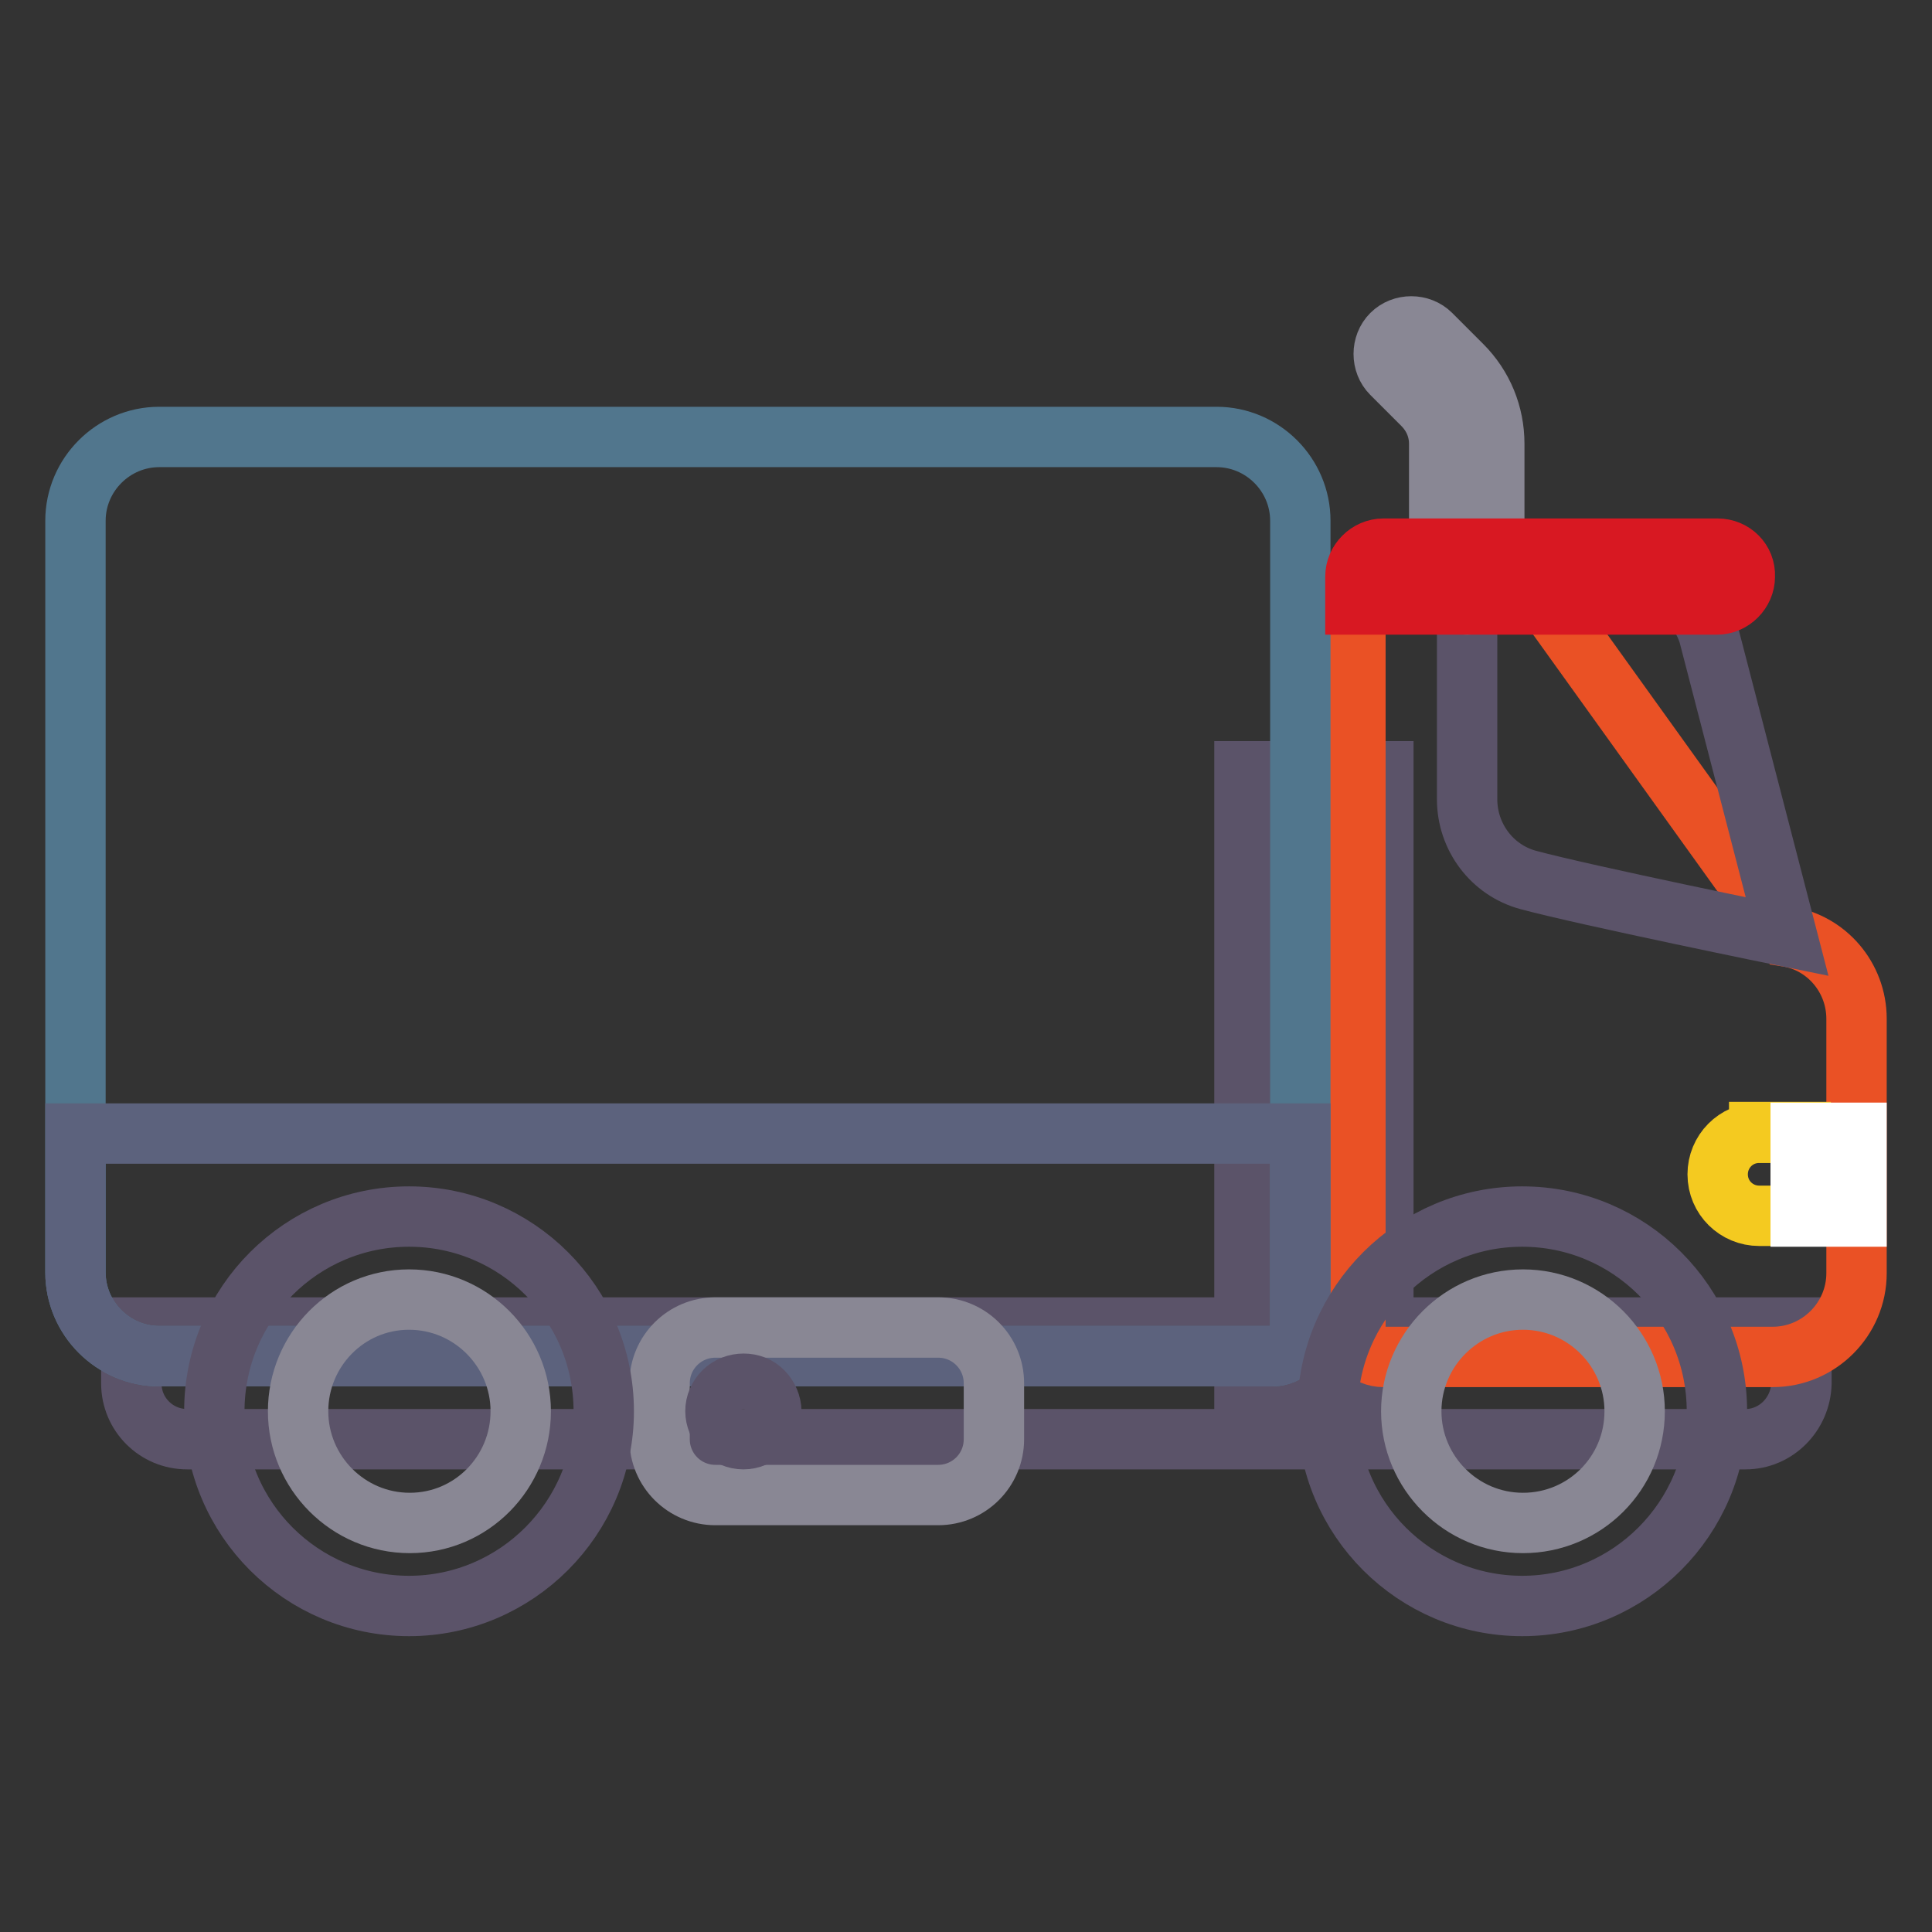
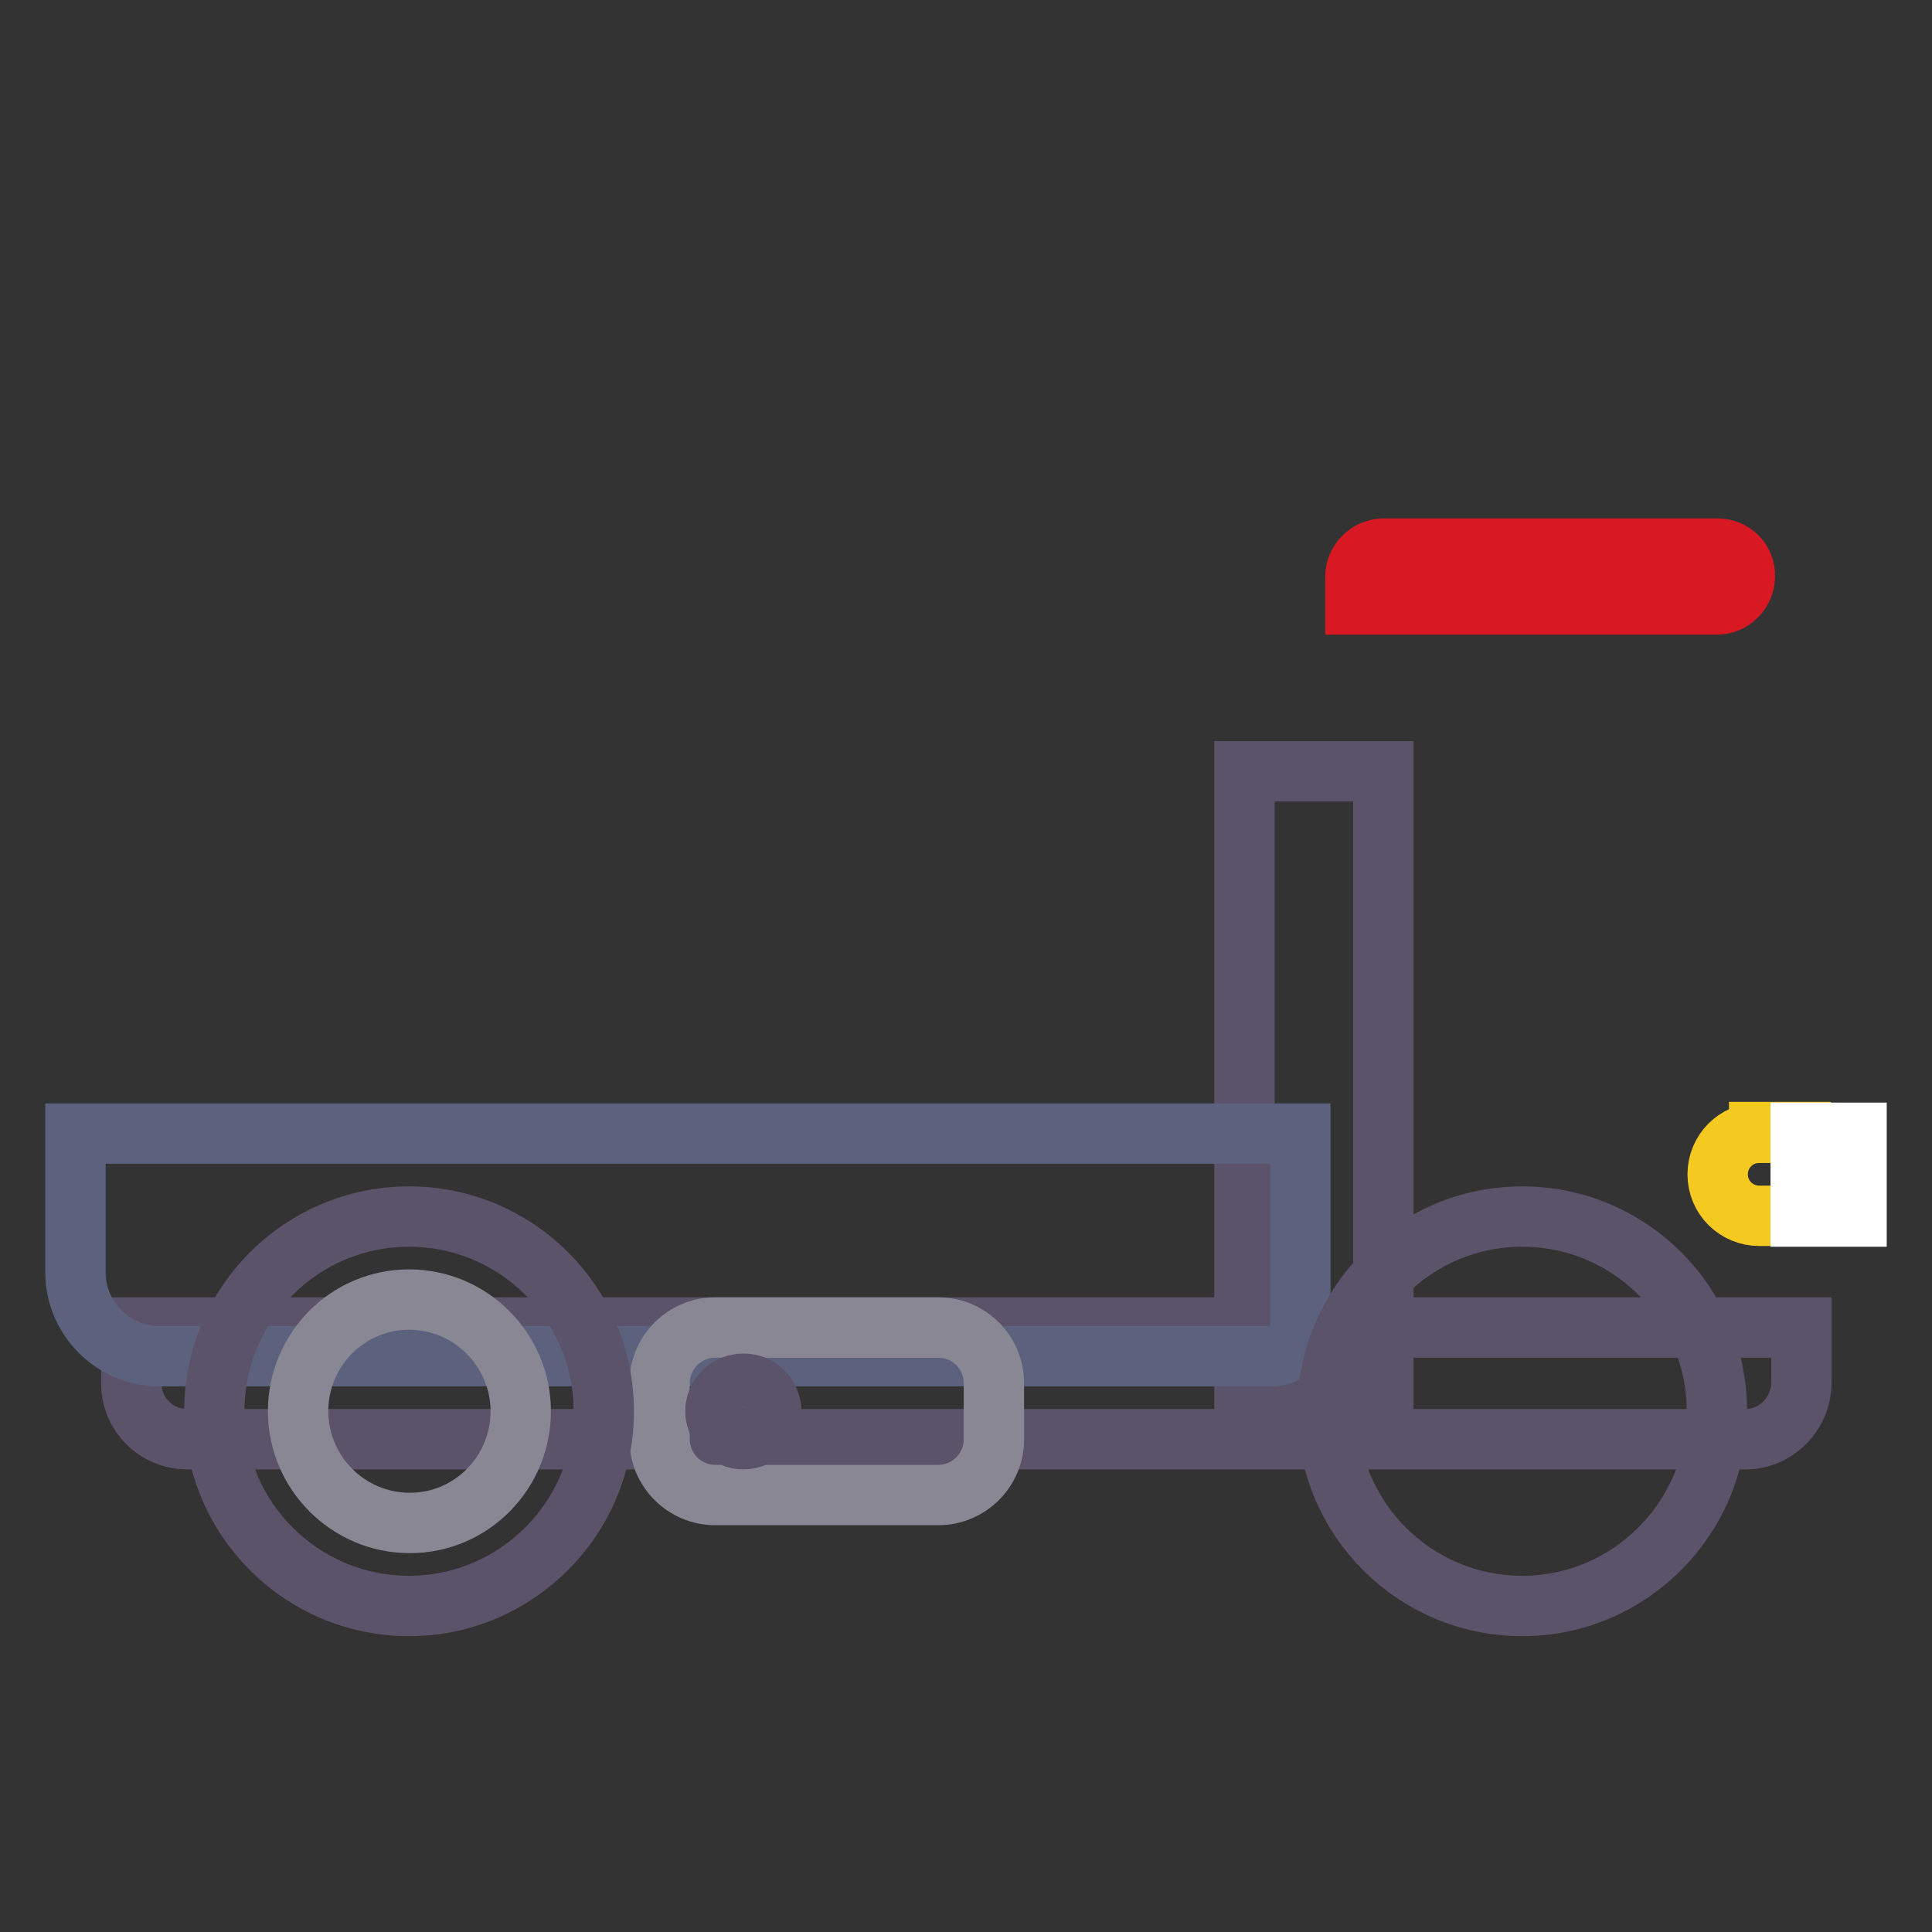
<svg xmlns="http://www.w3.org/2000/svg" version="1.1" x="0px" y="0px" viewBox="0 0 256 256" enable-background="new 0 0 256 256" xml:space="preserve">
  <rect x="0" y="0" width="256" height="256" fill="#333333" stroke="none" />
  <g>
    <path stroke-width="8" fill-opacity="0" stroke="#5b5369" d="M164.9,102.2h18.4v81.1h-18.4V102.2z" />
    <path stroke-width="8" fill-opacity="0" stroke="#5b5369" d="M231.3,190.7H24.8c-4.1,0-7.4-3.3-7.4-7.4v-7.4h221.3v7.4C238.6,187.4,235.3,190.7,231.3,190.7z" />
-     <path stroke-width="8" fill-opacity="0" stroke="#ea5125" d="M236.8,124.1l-35.9-50c-0.7-0.8-1.7-1.3-2.8-1.3h-14.8c-2,0-3.7,1.7-3.7,3.7v99.6c0,2,1.6,3.7,3.7,3.7h51.6 c6.1,0,11.1-5,11.1-11.1V135C246,129.5,242,124.9,236.8,124.1z" />
-     <path stroke-width="8" fill-opacity="0" stroke="#5b5369" d="M215.9,76.4c4.8,0,9,3,10.5,7.6l10.4,40.1c0,0-26.5-5.4-34.3-7.5c-4.8-1.3-8.1-5.7-8.1-10.7V76.4H215.9z" />
-     <path stroke-width="8" fill-opacity="0" stroke="#898794" d="M194.4,80.1c-2,0-3.7-1.7-3.7-3.7V58.8c0-2-0.8-3.8-2.2-5.2l-4.1-4.1c-1.4-1.4-1.4-3.8,0-5.2s3.8-1.4,5.2,0 l4.1,4.1c2.8,2.8,4.3,6.5,4.3,10.4v17.5C198.1,78.4,196.4,80.1,194.4,80.1z" />
-     <path stroke-width="8" fill-opacity="0" stroke="#51768d" d="M161.2,57.9H21.1C15,57.9,10,62.9,10,69v99.6c0,6.1,5,11.1,11.1,11.1h147.5c2,0,3.7-1.7,3.7-3.7V69 C172.3,62.9,167.3,57.9,161.2,57.9z" />
    <path stroke-width="8" fill-opacity="0" stroke="#5c627d" d="M10,168.6c0,6.1,5,11.1,11.1,11.1h147.5c2,0,3.7-1.7,3.7-3.7v-25.8H10V168.6z" />
    <path stroke-width="8" fill-opacity="0" stroke="#898794" d="M124.3,198.1H94.8c-4.1,0-7.4-3.3-7.4-7.4v-7.4c0-4.1,3.3-7.4,7.4-7.4h29.5c4.1,0,7.4,3.3,7.4,7.4v7.4 C131.7,194.8,128.4,198.1,124.3,198.1z" />
    <path stroke-width="8" fill-opacity="0" stroke="#5b5369" d="M98.5,190.7c-1,0-1.9-0.4-2.6-1.1c-0.7-0.7-1.1-1.7-1.1-2.6c0-1,0.4-1.9,1.1-2.6c1.4-1.4,3.9-1.4,5.2,0 c0.7,0.7,1.1,1.7,1.1,2.6c0,1-0.4,1.9-1.1,2.6C100.4,190.3,99.5,190.7,98.5,190.7z" />
    <path stroke-width="8" fill-opacity="0" stroke="#f4ca20" d="M233.1,150.1c-3.1,0-5.5,2.5-5.5,5.5c0,3.1,2.5,5.5,5.5,5.5h5.5v-11.1H233.1z" />
    <path stroke-width="8" fill-opacity="0" stroke="#5b5369" d="M28.4,187c0,14.3,11.6,25.8,25.8,25.8s25.8-11.6,25.8-25.8c0-14.3-11.6-25.8-25.8-25.8S28.4,172.7,28.4,187 z" />
    <path stroke-width="8" fill-opacity="0" stroke="#898794" d="M39.5,187c0,8.1,6.6,14.8,14.8,14.8S69,195.1,69,187c0-8.1-6.6-14.8-14.8-14.8S39.5,178.9,39.5,187z" />
    <path stroke-width="8" fill-opacity="0" stroke="#5b5369" d="M175.9,187c0,14.3,11.6,25.8,25.8,25.8s25.8-11.6,25.8-25.8c0-14.3-11.6-25.8-25.8-25.8 S175.9,172.7,175.9,187z" />
-     <path stroke-width="8" fill-opacity="0" stroke="#898794" d="M187,187c0,8.1,6.6,14.8,14.8,14.8s14.8-6.6,14.8-14.8c0-8.1-6.6-14.8-14.8-14.8S187,178.9,187,187z" />
    <path stroke-width="8" fill-opacity="0" stroke="#ffffff" d="M238.6,150.1h7.4v11.1h-7.4V150.1z" />
    <path stroke-width="8" fill-opacity="0" stroke="#d81822" d="M227.6,72.7h-44.3c-2,0-3.7,1.7-3.7,3.7v3.7h47.9c2,0,3.7-1.7,3.7-3.7C231.3,74.3,229.6,72.7,227.6,72.7z" />
  </g>
</svg>